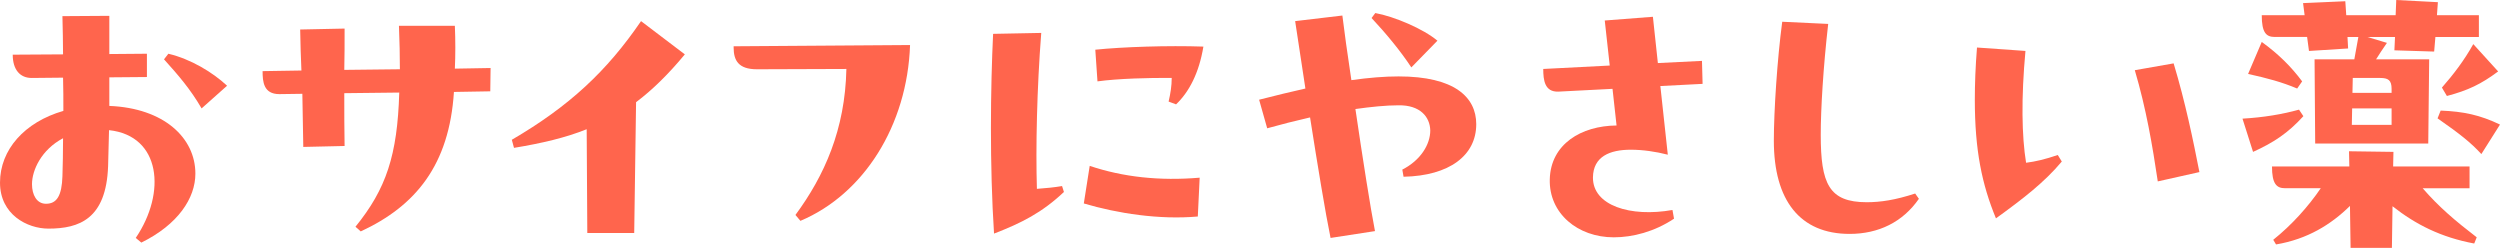
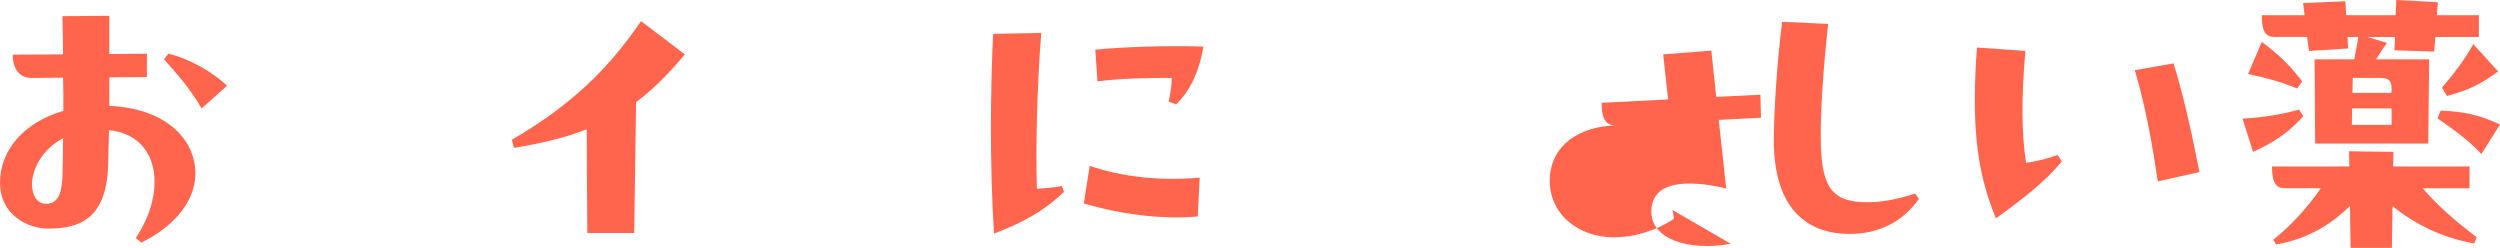
<svg xmlns="http://www.w3.org/2000/svg" id="b" data-name="レイヤー_2" viewBox="0 0 482.878 47.878">
  <g id="c" data-name="disign">
    <g>
      <path d="M21.119,20.459c10.56.42,16.619,6.18,16.619,13.08,0,4.739-3.36,9.839-10.439,13.318l-1.08-.899c5.94-8.76,4.86-19.739-5.16-20.819l-.18,6.96c-.36,10.199-5.58,12.06-11.52,12.06-4.08,0-9.359-2.7-9.359-8.88,0-6.36,4.74-11.7,12.239-13.859,0-2.16,0-4.319-.06-6.42l-6.06.06c-2.22,0-3.66-1.56-3.66-4.499l9.719-.06c0-1.561-.06-5.461-.12-7.381l9.06-.06v7.38l7.26-.061v4.5l-7.26.061v5.52ZM12.06,34.019c.06-2.04.12-4.56.12-7.319-4.2,2.219-6,6.18-6,8.879,0,2.04.9,3.78,2.7,3.78,2.1,0,3.06-1.56,3.18-5.34ZM32.519,10.379c4.32,1.021,8.58,3.6,11.339,6.18l-4.919,4.381c-2.16-3.721-4.5-6.42-7.26-9.48l.84-1.08Z" fill="#ff654d" />
-       <path d="M94.758,13.139l-.06,4.5-7.02.12c-.9,14.1-7.379,22.02-17.999,26.938l-1.02-.899c5.94-7.319,8.1-13.8,8.459-25.919l-10.619.12c0,3.479,0,7.38.06,10.2l-7.979.18-.18-10.26-4.44.061c-3.06,0-3.24-2.4-3.24-4.44l7.5-.12c-.12-2.58-.18-4.979-.24-7.92l8.58-.18c0,2.1,0,6.359-.06,7.979l10.739-.12c0-2.58-.06-5.34-.18-8.399h10.799c.12,2.88.12,5.64,0,8.28l6.9-.121Z" fill="#ff654d" />
      <path d="M132.278,10.5c-3.18,3.84-6.24,6.839-9.419,9.238l-.36,25.26h-9.06l-.12-20.039c-4.02,1.619-8.58,2.699-14.04,3.6l-.42-1.561c11.1-6.479,18.359-13.259,24.959-22.918l8.459,6.42Z" fill="#ff654d" />
-       <path d="M141.7,8.939l34.079-.24c-.54,15.539-8.939,28.799-21.179,33.959l-.96-1.141c5.58-7.559,9.6-16.499,9.84-28.198l-17.279.06c-3.6,0-4.5-1.74-4.5-4.199v-.24Z" fill="#ff654d" />
      <path d="M205.139,35.938l.36,1.14c-4.26,4.02-8.22,6-13.5,8.04-.42-6.479-.6-13.62-.6-20.399,0-6.72.18-13.14.42-18.18l9.3-.18c-.84,10.74-1.08,22.199-.84,30.119,1.74-.12,3.479-.301,4.859-.54ZM210.479,32.039c6.42,2.159,13.5,2.939,21.239,2.279l-.36,7.5c-7.44.66-15.54-.6-22.019-2.52l1.14-7.26ZM211.979,15.719l-.42-6.119c5.22-.54,14.04-.84,20.879-.6-.84,5.1-2.76,8.759-5.279,11.159l-1.44-.54c.36-1.561.6-3,.6-4.561-4.08-.06-10.5.121-14.339.66Z" fill="#ff654d" />
-       <path d="M285.138,23.999c0,5.999-5.16,9.96-14.04,10.14l-.24-1.381c3.54-1.799,5.4-4.859,5.4-7.559-.06-2.641-1.98-4.92-6.12-4.86-2.459,0-5.339.3-8.339.72,1.38,9.42,2.94,19.319,3.78,23.579l-8.58,1.32c-.96-4.62-2.52-14.1-3.96-23.279-2.88.66-5.7,1.38-8.28,2.101l-1.56-5.521c3.3-.84,6.24-1.56,8.94-2.159l-1.98-13.02,9.12-1.08c.36,2.879.96,7.379,1.74,12.479,3.42-.479,6.42-.719,9.12-.719,10.74,0,15,3.959,15,9.239ZM272.599,13.02c-2.04-3.12-4.919-6.6-7.68-9.54l.72-.96c3.66.66,9.299,3.061,12,5.34l-5.04,5.16Z" fill="#ff654d" />
-       <path d="M323.039,40.559l.3,1.68c-3.78,2.52-7.98,3.6-11.64,3.6-6.96,0-12.54-4.619-12.359-11.22.18-6.779,6.06-10.319,12.899-10.38l-.78-7.079-10.5.54c-2.58.06-2.88-2.16-2.88-4.38l12.84-.66-.96-8.7,9.299-.719.96,8.939,8.52-.42.12,4.439-8.16.42,1.44,13.26c-2.34-.601-4.86-.961-7.14-.961-4.08,0-7.26,1.32-7.32,5.34-.06,5.461,7.26,7.74,15.359,6.301Z" fill="#ff654d" />
+       <path d="M323.039,40.559l.3,1.68c-3.78,2.52-7.98,3.6-11.64,3.6-6.96,0-12.54-4.619-12.359-11.22.18-6.779,6.06-10.319,12.899-10.38c-2.58.06-2.88-2.16-2.88-4.38l12.84-.66-.96-8.7,9.299-.719.96,8.939,8.52-.42.12,4.439-8.16.42,1.44,13.26c-2.34-.601-4.86-.961-7.14-.961-4.08,0-7.26,1.32-7.32,5.34-.06,5.461,7.26,7.74,15.359,6.301Z" fill="#ff654d" />
      <path d="M353.119,4.619c-.96,8.4-1.44,16.5-1.44,21.42,0,9.42,1.56,13.02,8.88,13.02,2.64,0,5.52-.42,9.359-1.68l.72,1.02c-3.12,4.5-7.799,6.779-13.379,6.779-9.6,0-14.639-6.479-14.639-17.999,0-5.7.66-15.779,1.62-22.979l8.879.42Z" fill="#ff654d" />
      <path d="M397.459,29.938l.78,1.26c-3.36,4.021-7.5,7.2-12.719,10.979-2.7-6.539-4.08-13.139-4.08-22.859,0-3.059.12-6.419.42-10.139l9.36.66c-.84,9.119-.72,16.439.12,21.599,1.86-.24,3.66-.66,6.12-1.5ZM419.838,12.239c2.28,7.56,3.78,14.88,4.98,20.999l-8.04,1.8c-1.02-6.839-2.22-13.979-4.439-21.479l7.5-1.319Z" fill="#ff654d" />
      <path d="M444.899,22.439c-3,3.299-5.76,5.1-9.719,6.898l-2.04-6.419c4.08-.24,7.68-.84,10.919-1.74l.84,1.261ZM443.7,17.1c-3-1.261-5.7-1.98-9.479-2.82l2.64-6.18c3.3,2.4,5.7,4.8,7.8,7.619l-.96,1.381ZM445.62,7.14h-6.24c-1.68,0-2.52-.841-2.52-4.2h8.28l-.3-2.34,8.16-.359.18,2.699h9.54l.12-2.939,8.04.42-.18,2.52h8.1v4.2h-8.4l-.24,2.819-7.68-.24.12-2.579h-5.34l3.78,1.14c-.84,1.2-1.5,2.221-2.1,3.18h10.26l-.18,16.26h-21.839l-.12-16.26h7.68l.78-4.319h-2.1l.12,2.22-7.56.48-.36-2.7ZM476.999,36.358h-9.06c3.12,3.6,6.3,6.3,10.44,9.479l-.48,1.2c-6.42-1.2-11.28-3.66-15.78-7.2l-.12,8.04h-7.98l-.12-8.1c-3.66,3.6-8.22,6.419-14.28,7.439l-.54-.899c3.54-2.82,6.78-6.42,9.18-9.96h-6.899c-1.68,0-2.52-.899-2.52-4.2h14.939l-.06-2.939,8.58.119-.06,2.82h14.76v4.2ZM454.319,20.939l-.06,3.18h7.68v-3.18h-7.62ZM461.939,17.939v-.78c0-1.681-.66-2.101-2.22-2.101h-5.28l-.06,2.881h7.56ZM471.418,21.359c4.44.18,7.56.84,11.459,2.699l-3.6,5.7c-2.04-2.22-4.08-3.84-8.46-6.899l.6-1.5ZM471.659,16.919c2.22-2.52,4.32-5.28,6.06-8.399l4.8,5.279c-3.3,2.461-5.82,3.66-9.899,4.74l-.96-1.62Z" fill="#ff654d" />
    </g>
  </g>
</svg>